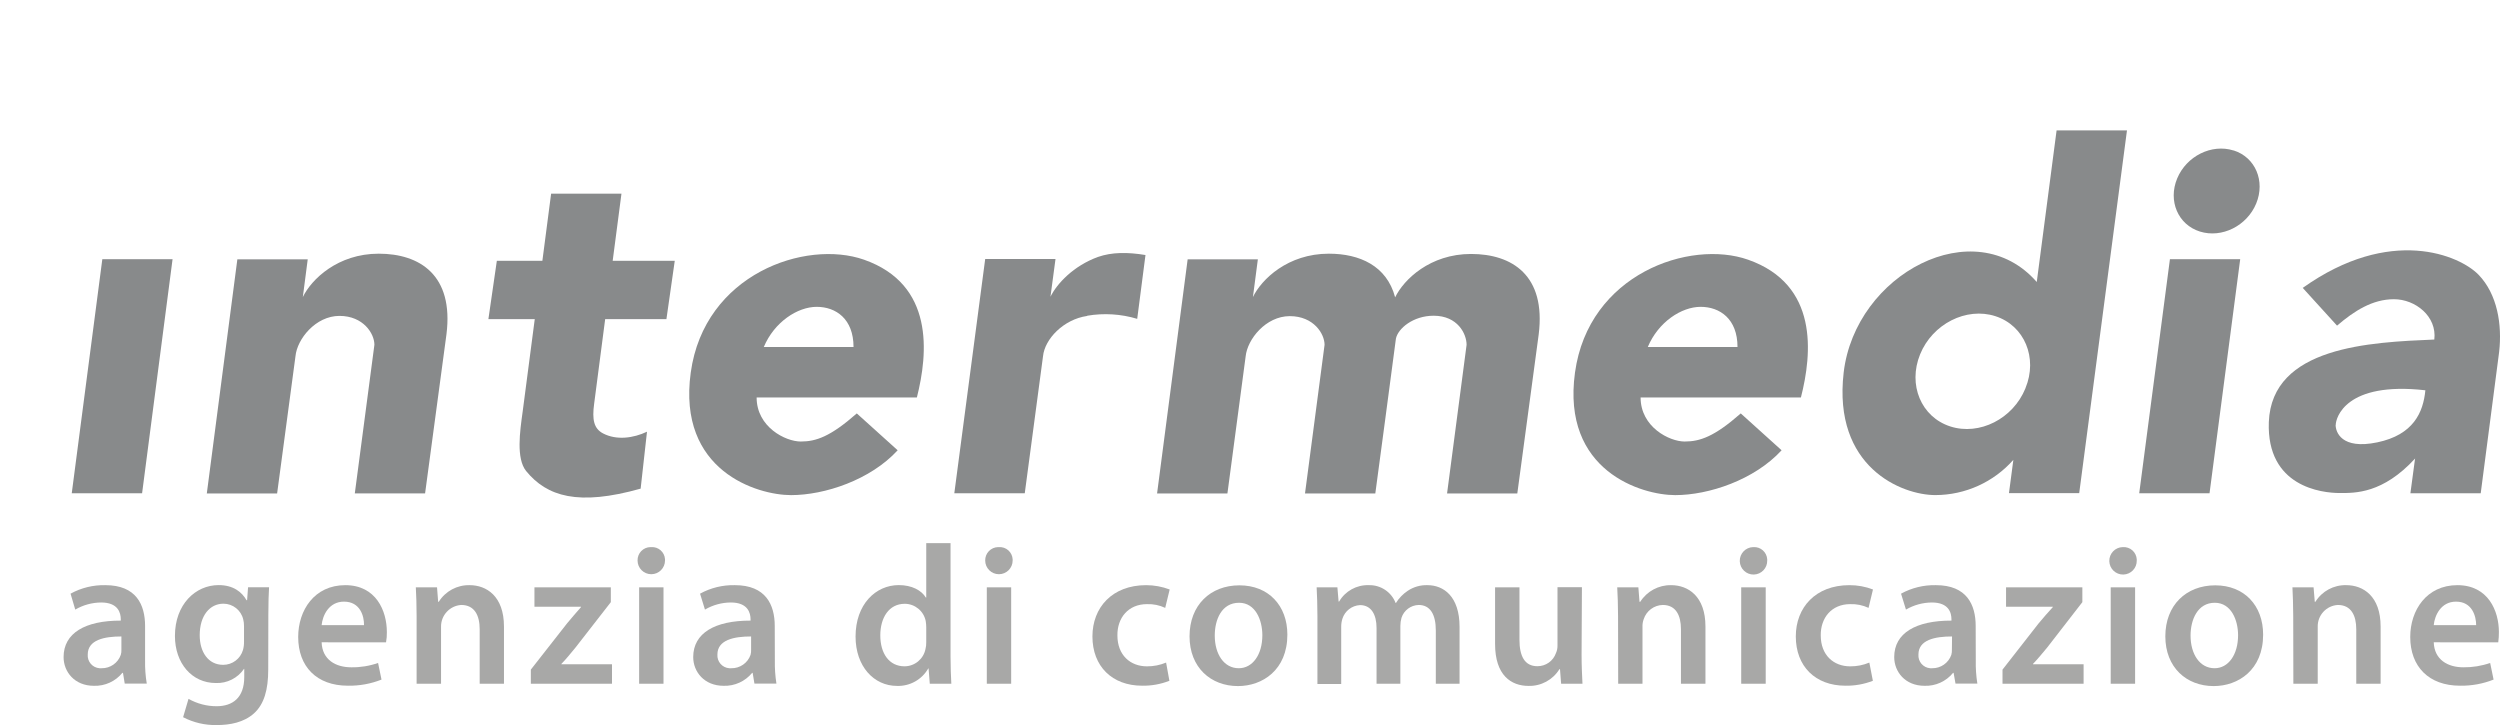
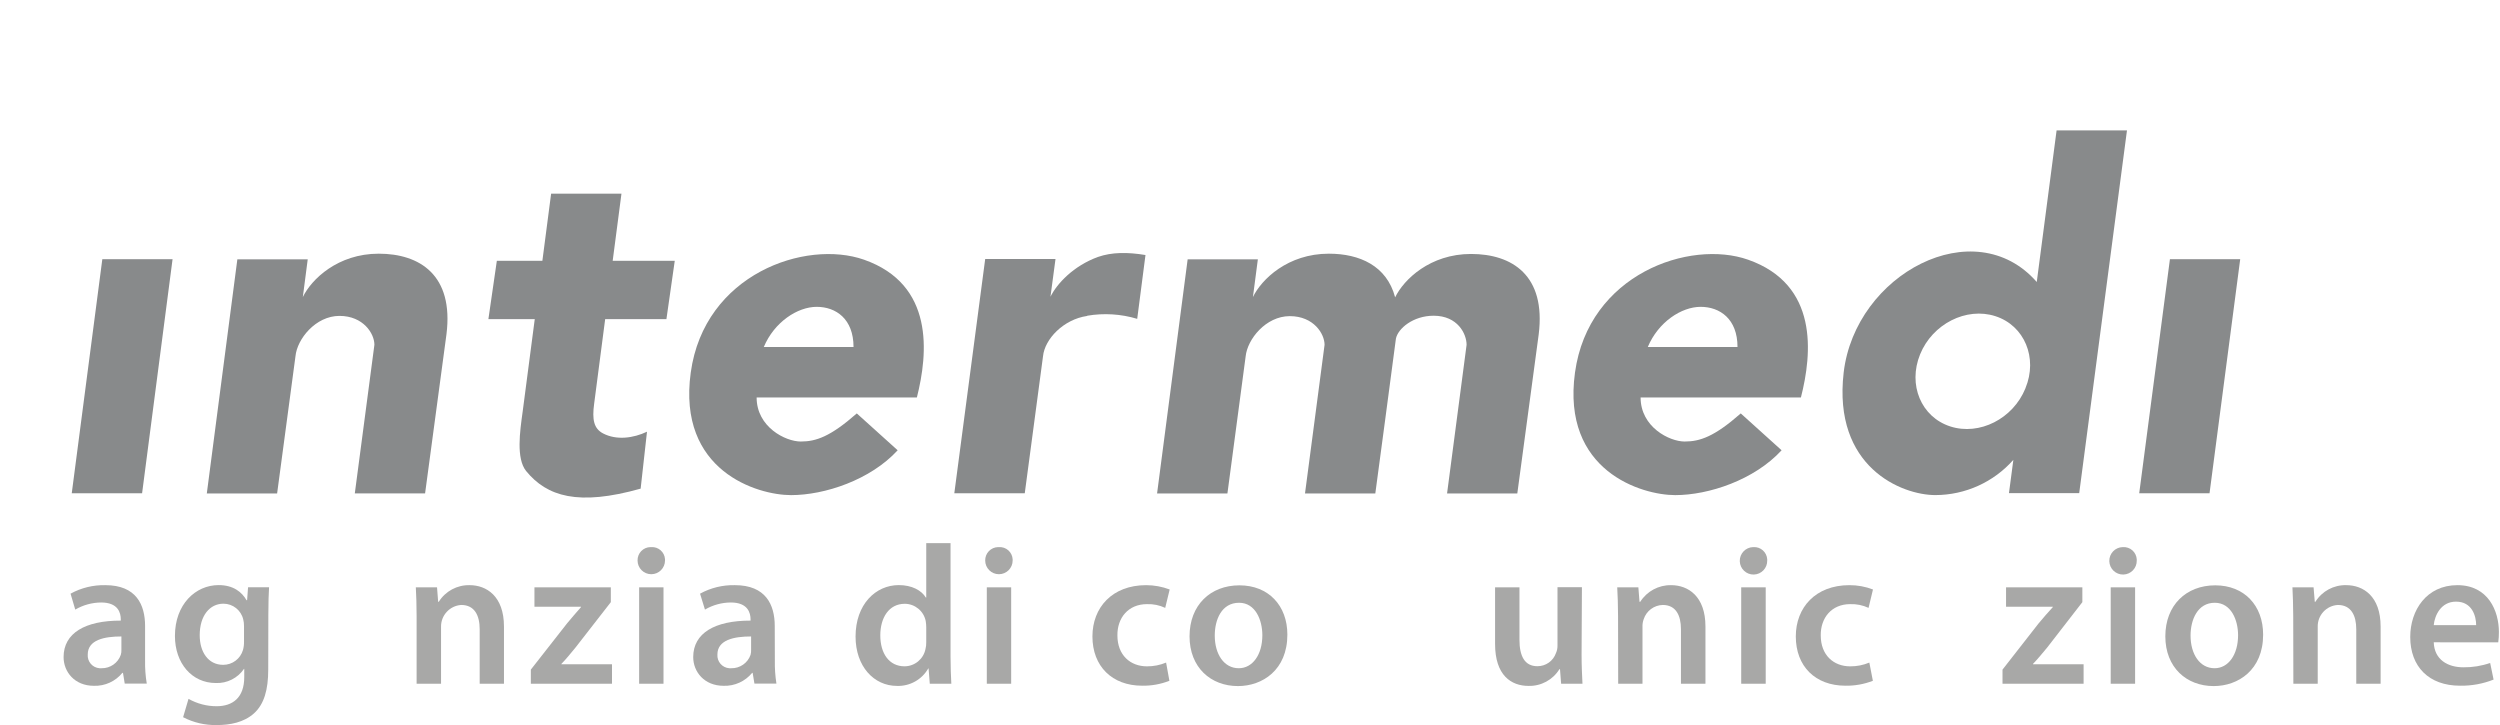
<svg xmlns="http://www.w3.org/2000/svg" id="eda4syvnmc21" viewBox="0 0 728.56 211.3" shape-rendering="geometricPrecision" text-rendering="geometricPrecision">
  <style>#eda4syvnmc22 {animation: eda4syvnmc22_c_o 5000ms linear infinite normal forwards}@keyframes eda4syvnmc22_c_o { 0% {opacity: 0} 12% {opacity: 0} 14% {opacity: 1} 24% {opacity: 1} 26% {opacity: 0} 36% {opacity: 0} 38% {opacity: 1} 100% {opacity: 1} }#eda4syvnmc23 {animation: eda4syvnmc23_c_o 5000ms linear infinite normal forwards}@keyframes eda4syvnmc23_c_o { 0% {opacity: 0} 10% {opacity: 0} 12% {opacity: 1} 22% {opacity: 1} 24% {opacity: 0} 34% {opacity: 0} 36% {opacity: 1} 100% {opacity: 1} }#eda4syvnmc24 {animation: eda4syvnmc24_c_o 5000ms linear infinite normal forwards}@keyframes eda4syvnmc24_c_o { 0% {opacity: 0} 8% {opacity: 0} 10% {opacity: 1} 20% {opacity: 1} 22% {opacity: 0} 32% {opacity: 0} 34% {opacity: 1} 100% {opacity: 1} }#eda4syvnmc25 {animation: eda4syvnmc25_c_o 5000ms linear infinite normal forwards}@keyframes eda4syvnmc25_c_o { 0% {opacity: 0} 6% {opacity: 0} 8% {opacity: 1} 18% {opacity: 1} 20% {opacity: 0} 30% {opacity: 0} 32% {opacity: 1} 100% {opacity: 1} }#eda4syvnmc26 {animation: eda4syvnmc26_c_o 5000ms linear infinite normal forwards}@keyframes eda4syvnmc26_c_o { 0% {opacity: 0} 4% {opacity: 0} 6% {opacity: 1} 16% {opacity: 1} 18% {opacity: 0} 28% {opacity: 0} 30% {opacity: 1} 100% {opacity: 1} }#eda4syvnmc27 {animation: eda4syvnmc27_c_o 5000ms linear infinite normal forwards}@keyframes eda4syvnmc27_c_o { 0% {opacity: 0} 2% {opacity: 1} 100% {opacity: 1} }#eda4syvnmc28 {animation: eda4syvnmc28_c_o 5000ms linear infinite normal forwards}@keyframes eda4syvnmc28_c_o { 0% {opacity: 0} 2% {opacity: 0} 4% {opacity: 1} 14% {opacity: 1} 16% {opacity: 0} 26% {opacity: 0} 28% {opacity: 1} 100% {opacity: 1} }</style>
  <path id="eda4syvnmc22" d="M17.57,15.77C19.343,19.149,21.835,22.098,24.87,24.41C27.16,26.03,30.61,28.06,33.73,27.78C34.796,27.65,35.769,27.108,36.44,26.27C38.25,23.68,38.29,19.77,37.99,16.91C37.632,13.092,36.37,9.414,34.31,6.18C31.5,1.85,27,-1.33,21.58,0.54C20.681,0.83,19.865,1.33,19.2,2C14.83,5.62,15.2,11.19,17.57,15.81" transform="matrix(1 0 0 1 0.01 0.01)" opacity="0" fill="rgb(230,51,42)" stroke="none" stroke-width="1" />
  <path id="eda4syvnmc23" d="M29.86,34.37C28.58,31.47,25.1,29.47,22.6,28.29C19.103,26.764,15.314,26.027,11.5,26.13C6.25,26.43,1.26,28.7,0.23,34.29C-0.033,35.224,-0.077,36.206,0.1,37.16C1.1,42.84,6.1,45.08,11.29,45.42C15.097,45.602,18.896,44.918,22.4,43.42C25.09,42.18,28.49,40.23,29.81,37.49C30.256,36.47,30.274,35.314,29.86,34.28" transform="matrix(1 0 0 1 0.01 0.01)" opacity="0" fill="rgb(243,146,0)" stroke="none" stroke-width="1" />
  <path id="eda4syvnmc24" d="M36.27,45.74C35.659,44.82,34.66,44.231,33.56,44.14C30.47,43.88,27.04,45.66,24.74,47.41C21.654,49.683,19.087,52.588,17.21,55.93C14.95,60.51,14.36,66.07,18.68,69.73C19.383,70.418,20.245,70.923,21.19,71.2C26.5,73.2,31.07,70,34,65.75C35.987,62.471,37.255,58.806,37.72,55C38.13,52.15,38.01,48.28,36.27,45.72" transform="matrix(1 0 0 1 0.01 0.01)" opacity="0" fill="rgb(195,210,0)" stroke="none" stroke-width="1" />
  <path id="eda4syvnmc25" d="M62.77,56.21C61.012,52.867,58.557,49.941,55.57,47.63C53.18,45.94,49.72,43.92,46.71,44.26C45.57,44.322,44.517,44.89,43.84,45.81C42.09,48.3,42.04,52.21,42.29,55.17C42.702,58.949,43.971,62.585,46,65.8C48.81,70.12,53.22,73.4,58.66,71.54C59.592,71.219,60.439,70.693,61.14,70C65.51,66.37,65.06,60.91,62.77,56.19" transform="matrix(1 0 0 1 0.01 0.01)" opacity="0" fill="rgb(58,170,53)" stroke="none" stroke-width="1" />
  <path id="eda4syvnmc26" d="M50.57,37.66C51.75,40.46,55.21,42.49,57.84,43.75C61.313,45.232,65.065,45.949,68.84,45.85C74.02,45.65,79.08,43.28,80.1,37.68C80.343,36.779,80.367,35.832,80.17,34.92C79.17,29.24,74.17,26.92,69.05,26.55C65.221,26.322,61.392,27.007,57.88,28.55C55.24,29.68,51.88,31.62,50.47,34.47C50.052,35.49,50.088,36.639,50.57,37.63" transform="matrix(1 0 0 1 0.01 0.01)" opacity="0" fill="rgb(54,169,225)" stroke="none" stroke-width="1" />
  <path id="eda4syvnmc27" d="M34.69,32.85C33.02,35.846,34.046,39.627,37,41.37C38.924,42.501,41.305,42.519,43.246,41.418C45.187,40.318,46.394,38.265,46.411,36.033C46.428,33.802,45.254,31.731,43.33,30.6L43.33,30.6C40.321,28.851,36.464,29.856,34.69,32.85" transform="matrix(1 0 0 1 0.01 0.01)" opacity="0" fill="rgb(136,138,139)" stroke="none" stroke-width="1" />
  <path id="eda4syvnmc28" d="M44.1,26.24C44.716,27.159,45.717,27.748,46.82,27.84C49.82,28.21,53.34,26.32,55.63,24.56C58.715,22.29,61.282,19.389,63.16,16.05C65.43,11.47,66,5.9,61.69,2.25C60.97,1.539,60.078,1.029,59.1,0.77C53.79,-1.23,49.23,2.01,46.33,6.23C44.324,9.511,43.042,13.183,42.57,17C42.16,19.87,42.23,23.84,44.02,26.29" transform="matrix(1 0 0 1 0.01 0.01)" opacity="0" fill="rgb(230,0,126)" stroke="none" stroke-width="1" />
  <polygon id="eda4syvnmc29" points="41.41,143.75 20.91,143.75 29.82,75.53 50.29,75.53 41.41,143.75" fill="rgb(136,138,139)" stroke="none" stroke-width="1" />
  <path id="eda4syvnmc210" d="M176.35,93L194.2,93L196.63,76L178.54,76L181.1,56.42L160.6,56.42L158.05,76L144.78,76L142.32,93L155.83,93L152.3,120C151.49,125.8,150.39,133.58,153.3,137.24C159.38,144.69,168.49,147.52,186.69,142.39L188.54,125.8C184.6,127.67,179.68,128.37,175.72,126.29C173.04,124.87,172.51,122.29,173.14,117.64Z" transform="matrix(1 0 0 1 0.01 0.01)" fill="rgb(136,138,139)" stroke="none" stroke-width="1" />
  <path id="eda4syvnmc211" d="M109.1,100.47L103.39,143.78L123.87,143.78L130.1,97.41C132.27,80.13,122.28,73.92,110.36,73.92C98.44,73.92,90.75,81.37,88.24,86.56L89.67,75.56L69.16,75.56L60.26,143.79L80.75,143.79L86.1,103.79C86.58,98.79,91.97,92.05,98.92,92.05C105.87,92.05,109.1,97.21,109.1,100.45" transform="matrix(1 0 0 1 0.01 0.01)" fill="rgb(136,138,139)" stroke="none" stroke-width="1" />
  <path id="eda4syvnmc212" d="M316.79,92.07C309.91,93.07,304.45,98.8,303.95,103.81L298.63,143.74L278.1,143.74L287.1,75.47L307.59,75.47L306.12,86.47C308,82.65,312.82,77.47,319.96,74.87C324.02,73.45,328.63,73.45,333.81,74.31L331.4,92.91C326.682,91.486,321.698,91.175,316.84,92" transform="matrix(1 0 0 1 0.01 0.01)" fill="rgb(136,138,139)" stroke="none" stroke-width="1" />
  <polygon id="eda4syvnmc213" points="643.91,143.75 623.42,143.75 632.37,75.53 652.85,75.53 643.91,143.75" fill="rgb(136,138,139)" stroke="none" stroke-width="1" />
-   <path id="eda4syvnmc214" d="M650.88,43.84C644.52,41.84,637.19,45.46,634.47,52C631.75,58.54,634.72,65.47,641.1,67.47C647.48,69.47,654.81,65.82,657.5,59.3C660.19,52.78,657.28,45.84,650.93,43.83" transform="matrix(1 0 0 1 0.01 0.01)" fill="rgb(136,138,139)" stroke="none" stroke-width="1" />
  <path id="eda4syvnmc215" d="M267.19,115.82L220.49,115.82C220.49,124.44,228.9,128.66,233.35,128.66C237.8,128.66,241.96,127.25,249.68,120.47L261.59,131.21C253.67,139.86,240.31,144.28,230.52,144.28C220.73,144.28,197.34,137.28,201.29,108.56C205.24,79.84,234.76,69.7,251.79,75.67C272.32,82.89,270.45,102.95,267.19,115.82M222.58,101.11L248.73,101.11C248.73,92.92,243.59,89.41,238,89.41C232.41,89.41,225.64,93.83,222.58,101.11" transform="matrix(1 0 0 1 0.01 0.01)" fill="rgb(136,138,139)" stroke="none" stroke-width="1" />
  <path id="eda4syvnmc216" d="M524.78,115.82L478.1,115.82C478.1,124.44,486.49,128.66,490.94,128.66C495.39,128.66,499.58,127.25,507.29,120.47L519.19,131.21C511.25,139.86,497.95,144.28,488.19,144.28C478.43,144.28,455.03,137.28,458.98,108.56C462.93,79.84,492.42,69.7,509.42,75.67C530,82.89,528.1,103,524.82,115.82M480.2,101.11L506.34,101.11C506.34,92.92,501.2,89.41,495.6,89.41C490,89.41,483.25,93.83,480.2,101.11" transform="matrix(1 0 0 1 0.01 0.01)" fill="rgb(136,138,139)" stroke="none" stroke-width="1" />
  <path id="eda4syvnmc217" d="M590.25,113.16C586.64,122.04,576.83,127.01,568.34,124.26C559.85,121.51,555.95,112.12,559.55,103.26C563.15,94.4,573,89.39,581.49,92.13C589.98,94.87,593.91,104.3,590.25,113.13M585.45,143.71L605.92,143.71L619.84,38L599.33,38L593.55,82.17C575.42,61.43,540.66,79.79,537.28,108.55C534.08,136.13,554.19,144.27,564,144.27C572.696,144.253,580.97,140.515,586.73,134Z" transform="matrix(1 0 0 1 0.01 0.01)" fill="rgb(136,138,139)" stroke="none" stroke-width="1" />
  <path id="eda4syvnmc218" d="M406.54,86.56C404.11,77.46,396.23,73.92,387.25,73.92C375.31,73.92,367.63,81.37,365.12,86.56L366.56,75.56L346.1,75.56L337.19,143.79L357.69,143.79L363,103.86C363.5,98.86,368.88,92.12,375.86,92.12C382.84,92.12,386,97.28,386,100.48L380.3,143.79L400.79,143.79C400.79,143.79,406.41,101.88,406.79,98.7C407.36,95.76,411.79,92,417.79,92C424.79,92,427.39,97.28,427.39,100.48L421.7,143.79L442.17,143.79L448.4,97.46C450.57,80.18,440.6,74,428.68,74C416.76,74,409.06,81.45,406.57,86.64" transform="matrix(1 0 0 1 0.01 0.01)" fill="rgb(136,138,139)" stroke="none" stroke-width="1" />
-   <path id="eda4syvnmc219" d="M703.81,133.52L702.44,143.74L722.93,143.74L728.3,102.54C729.21,94.62,727.78,85.73,722.3,80.06C716.82,74.39,696.6,65.71,671.06,83.89L681.06,94.89C686.06,90.61,691.38,87.19,697.64,87.19C703.9,87.19,710.21,92.19,709.41,98.94C690.76,99.73,662.02,100.94,661.18,123.02C660.51,141.84,676.59,143.67,681.86,143.67C686.33,143.67,694.4,143.87,703.86,133.56M680.65,123.83C680.65,125.83,682.28,131.1,692.8,128.9C703.32,126.7,706.18,120.18,706.8,113.73C683.53,111.08,680.68,121.8,680.68,123.83" transform="matrix(1 0 0 1 0.01 0.01)" fill="rgb(136,138,139)" fill-rule="evenodd" stroke="none" stroke-width="1" />
  <path id="eda4syvnmc220" d="M42.27,192.47C42.228,194.727,42.392,196.983,42.76,199.21L36.34,199.21L35.83,196.08L35.65,196.08C33.626,198.567,30.554,199.962,27.35,199.85C21.7,199.85,18.52,195.75,18.52,191.48C18.52,184.48,24.81,180.83,35.19,180.85L35.19,180.47C35.19,178.63,34.45,175.57,29.47,175.57C26.816,175.588,24.213,176.302,21.92,177.64L20.55,173C23.656,171.293,27.157,170.438,30.7,170.52C39.7,170.52,42.27,176.24,42.27,182.41ZM35.37,185.47C30.37,185.47,25.56,186.47,25.56,190.73C25.483,191.716,25.801,192.691,26.445,193.442C27.088,194.192,28.004,194.656,28.99,194.73C29.196,194.75,29.404,194.75,29.61,194.73C32.113,194.768,34.36,193.202,35.19,190.84C35.339,190.348,35.4,189.833,35.37,189.32Z" transform="matrix(1 0 0 1 0.01 0.01)" fill="rgb(168,168,167)" stroke="none" stroke-width="1" />
  <path id="eda4syvnmc221" d="M78.16,195.13C78.16,201.01,76.95,205.23,74.01,207.88C71.07,210.53,67.01,211.29,63.17,211.29C59.756,211.364,56.379,210.576,53.35,209L54.93,203.65C57.425,205.061,60.243,205.802,63.11,205.8C67.73,205.8,71.17,203.38,71.17,197.31L71.17,194.91L71.1,194.91C69.261,197.608,66.163,199.169,62.9,199.04C55.9,199.04,50.97,193.27,50.97,185.32C50.97,176.1,56.97,170.5,63.71,170.5C68.04,170.5,70.5,172.57,71.83,174.9L72,174.9L72.28,171.13L78.4,171.13C78.3,173.03,78.19,175.34,78.19,179.22ZM71.1,182.41C71.109,181.763,71.031,181.117,70.87,180.49C70.241,177.82,67.863,175.93,65.12,175.92C61.12,175.92,58.19,179.39,58.19,185.11C58.19,189.9,60.59,193.74,65.04,193.74C67.697,193.738,70.037,191.989,70.79,189.44C71.015,188.647,71.119,187.824,71.1,187Z" transform="matrix(1 0 0 1 0.01 0.01)" fill="rgb(168,168,167)" stroke="none" stroke-width="1" />
-   <path id="eda4syvnmc222" d="M93.72,187.17C93.89,192.26,97.83,194.46,102.37,194.46C105.024,194.499,107.665,194.069,110.17,193.19L111.17,198.04C108.056,199.273,104.729,199.878,101.38,199.82C92.25,199.82,86.89,194.22,86.89,185.62C86.89,177.83,91.61,170.52,100.61,170.52C109.61,170.52,112.73,178.03,112.73,184.19C112.75,185.196,112.67,186.201,112.49,187.19ZM106.07,182.17C106.13,179.58,104.97,175.32,100.24,175.32C95.84,175.32,94,179.32,93.72,182.17Z" transform="matrix(1 0 0 1 0.01 0.01)" fill="rgb(168,168,167)" stroke="none" stroke-width="1" />
  <path id="eda4syvnmc223" d="M121.4,179.53C121.4,176.29,121.3,173.53,121.17,171.15L127.35,171.15L127.68,175.36L127.86,175.36C129.795,172.27,133.216,170.431,136.86,170.52C141.73,170.52,146.86,173.69,146.86,182.58L146.86,199.24L139.78,199.24L139.78,183.35C139.78,179.35,138.29,176.29,134.4,176.29C131.044,176.509,128.454,179.328,128.52,182.69L128.52,199.24L121.4,199.24Z" transform="matrix(1 0 0 1 0.01 0.01)" fill="rgb(168,168,167)" stroke="none" stroke-width="1" />
  <path id="eda4syvnmc224" d="M154.69,195.13L165.25,181.65C166.69,179.91,167.89,178.54,169.31,176.92L169.31,176.81L155.74,176.81L155.74,171.15L178,171.15L178,175.47L167.73,188.67C166.35,190.35,165.03,191.99,163.6,193.46L163.6,193.58L178.34,193.58L178.34,199.24L154.69,199.24Z" transform="matrix(1 0 0 1 0.01 0.01)" fill="rgb(168,168,167)" stroke="none" stroke-width="1" />
  <path id="eda4syvnmc225" d="M193.79,163.33C193.79,165.539,191.999,167.33,189.79,167.33C187.581,167.33,185.79,165.539,185.79,163.33C185.766,162.318,186.146,161.338,186.845,160.606C187.545,159.874,188.508,159.451,189.52,159.43C189.61,159.425,189.7,159.425,189.79,159.43C191.862,159.299,193.651,160.868,193.79,162.94C193.79,163.07,193.8,163.2,193.79,163.33ZM186.25,199.24L186.25,171.15L193.35,171.15L193.35,199.24Z" transform="matrix(1 0 0 1 0.01 0.01)" fill="rgb(168,168,167)" stroke="none" stroke-width="1" />
  <path id="eda4syvnmc226" d="M225.8,192.47C225.758,194.726,225.912,196.981,226.26,199.21L219.85,199.21L219.33,196.08L219.18,196.08C217.149,198.563,214.076,199.957,210.87,199.85C205.21,199.85,202.01,195.75,202.01,191.48C202.01,184.48,208.33,180.83,218.72,180.85L218.72,180.47C218.72,178.63,217.95,175.57,212.99,175.57C210.332,175.582,207.724,176.296,205.43,177.64L204,173C207.109,171.292,210.614,170.437,214.16,170.52C223.16,170.52,225.77,176.24,225.77,182.41ZM218.88,185.47C213.88,185.47,209.06,186.47,209.06,190.73C208.911,192.79,210.46,194.581,212.52,194.73C212.716,194.75,212.914,194.75,213.11,194.73C215.623,194.778,217.884,193.21,218.72,190.84C218.853,190.345,218.907,189.832,218.88,189.32Z" transform="matrix(1 0 0 1 0.01 0.01)" fill="rgb(168,168,167)" stroke="none" stroke-width="1" />
  <path id="eda4syvnmc227" d="M277,158.28L277,191.33C277,194.22,277.12,197.33,277.23,199.24L270.95,199.24L270.6,194.79L270.51,194.79C268.651,198.049,265.139,200.009,261.39,199.88C254.65,199.88,249.32,194.17,249.32,185.5C249.32,176.12,255.16,170.5,261.92,170.5C265.77,170.5,268.55,172.06,269.79,174.12L269.92,174.12L269.92,158.28ZM269.92,182.84C269.922,182.207,269.868,181.574,269.76,180.95C269.168,178.049,266.621,175.961,263.66,175.95C259.08,175.95,256.53,179.95,256.53,185.17C256.53,190.39,259.08,194.17,263.6,194.17C266.557,194.154,269.099,192.068,269.69,189.17C269.861,188.497,269.939,187.804,269.92,187.11Z" transform="matrix(1 0 0 1 0.01 0.01)" fill="rgb(168,168,167)" stroke="none" stroke-width="1" />
  <path id="eda4syvnmc228" d="M295.1,163.33C295.1,165.539,293.309,167.33,291.1,167.33C288.891,167.33,287.1,165.539,287.1,163.33C287.081,162.314,287.467,161.333,288.172,160.601C288.877,159.87,289.844,159.448,290.86,159.43L291.1,159.43C292.104,159.364,293.093,159.704,293.845,160.373C294.596,161.042,295.049,161.985,295.1,162.99ZM287.57,199.24L287.57,171.15L294.67,171.15L294.67,199.24Z" transform="matrix(1 0 0 1 0.01 0.01)" fill="rgb(168,168,167)" stroke="none" stroke-width="1" />
  <path id="eda4syvnmc229" d="M340.78,198.39C338.252,199.382,335.555,199.867,332.84,199.82C324.08,199.82,318.35,194.17,318.35,185.46C318.35,177.04,324.11,170.52,334,170.52C336.344,170.522,338.668,170.949,340.86,171.78L339.56,177.14C337.899,176.356,336.075,175.983,334.24,176.05C328.8,176.05,325.56,180.05,325.63,185.18C325.63,190.9,329.38,194.18,334.24,194.18C336.155,194.191,338.053,193.817,339.82,193.08Z" transform="matrix(1 0 0 1 0.01 0.01)" fill="rgb(168,168,167)" stroke="none" stroke-width="1" />
  <path id="eda4syvnmc230" d="M375.16,184.93C375.16,195.25,367.89,199.93,360.76,199.93C352.85,199.93,346.65,194.51,346.65,185.43C346.65,176.35,352.72,170.57,361.19,170.57C369.66,170.57,375.16,176.47,375.16,184.93ZM354,185.21C354,190.63,356.69,194.73,361,194.73C365,194.73,367.87,190.81,367.87,185.11C367.87,180.72,365.87,175.65,361.09,175.65C356,175.65,354,180.56,354,185.21Z" transform="matrix(1 0 0 1 0.01 0.01)" fill="rgb(168,168,167)" stroke="none" stroke-width="1" />
-   <path id="eda4syvnmc231" d="M383.92,179.53C383.92,176.29,383.81,173.53,383.69,171.15L389.74,171.15L390.09,175.3L390.24,175.3C392.022,172.234,395.346,170.397,398.89,170.52C402.332,170.422,405.463,172.5,406.71,175.71L406.8,175.71C407.671,174.309,408.83,173.109,410.2,172.19C411.906,171.037,413.932,170.453,415.99,170.52C420.61,170.52,425.34,173.69,425.34,182.69L425.34,199.24L418.42,199.24L418.42,183.71C418.42,179.04,416.78,176.29,413.42,176.29C411.131,176.355,409.129,177.852,408.42,180.03C408.201,180.804,408.09,181.605,408.09,182.41L408.09,199.24L401.15,199.24L401.15,183C401.15,179.08,399.59,176.33,396.33,176.33C393.949,176.457,391.898,178.053,391.19,180.33C390.952,181.1,390.837,181.904,390.85,182.71L390.85,199.32L383.92,199.32Z" transform="matrix(1 0 0 1 0.01 0.01)" fill="rgb(168,168,167)" stroke="none" stroke-width="1" />
  <path id="eda4syvnmc232" d="M460.9,190.81C460.9,194.17,461.05,196.93,461.16,199.24L454.94,199.24L454.61,195.01L454.44,195.01C452.521,198.12,449.093,199.975,445.44,199.88C440.38,199.88,435.69,196.79,435.69,187.67L435.69,171.15L442.8,171.15L442.8,186.47C442.8,191.14,444.28,194.14,448.03,194.14C450.47,194.152,452.647,192.608,453.44,190.3C453.748,189.616,453.899,188.87,453.88,188.12L453.88,171.12L461,171.12Z" transform="matrix(1 0 0 1 0.01 0.01)" fill="rgb(168,168,167)" stroke="none" stroke-width="1" />
  <path id="eda4syvnmc233" d="M471.53,179.53C471.53,176.29,471.41,173.53,471.29,171.15L477.45,171.15L477.78,175.36L478,175.36C479.95,172.287,483.361,170.453,487,170.52C491.9,170.52,497,173.69,497,182.58L497,199.24L489.86,199.24L489.86,183.35C489.86,179.35,488.4,176.29,484.56,176.29C482.014,176.353,479.785,178.017,479,180.44C478.739,181.16,478.62,181.924,478.65,182.69L478.65,199.24L471.57,199.24Z" transform="matrix(1 0 0 1 0.01 0.01)" fill="rgb(168,168,167)" stroke="none" stroke-width="1" />
  <path id="eda4syvnmc234" d="M515,163.33C515.055,165.538,513.309,167.373,511.101,167.427C508.893,167.482,507.058,165.737,507.002,163.529C506.947,161.321,508.692,159.486,510.9,159.43L511,159.43C513.083,159.31,514.871,160.897,515,162.98ZM507.42,199.24L507.42,171.15L514.56,171.15L514.56,199.24Z" transform="matrix(1 0 0 1 0.01 0.01)" fill="rgb(168,168,167)" stroke="none" stroke-width="1" />
  <path id="eda4syvnmc235" d="M545.79,198.39C543.241,199.382,540.524,199.867,537.79,199.82C529.02,199.82,523.33,194.17,523.33,185.46C523.33,177.04,529.08,170.52,538.95,170.52C541.298,170.512,543.628,170.939,545.82,171.78L544.53,177.14C542.855,176.356,541.018,175.982,539.17,176.05C533.76,176.05,530.53,180.05,530.6,185.18C530.6,190.9,534.33,194.18,539.17,194.18C541.089,194.197,542.991,193.823,544.76,193.08Z" transform="matrix(1 0 0 1 0.01 0.01)" fill="rgb(168,168,167)" stroke="none" stroke-width="1" />
-   <path id="eda4syvnmc236" d="M575.78,192.47C575.733,194.726,575.887,196.981,576.24,199.21L569.87,199.21L569.32,196.08L569.16,196.08C567.132,198.567,564.057,199.962,560.85,199.85C555.19,199.85,552.01,195.75,552.01,191.48C552.01,184.48,558.32,180.83,568.69,180.85L568.69,180.47C568.69,178.63,567.96,175.57,562.99,175.57C560.332,175.588,557.726,176.302,555.43,177.64L554,173C557.112,171.292,560.621,170.437,564.17,170.52C573.17,170.52,575.75,176.24,575.75,182.41ZM568.86,185.47C563.86,185.47,559.07,186.47,559.07,190.73C558.993,191.714,559.31,192.688,559.951,193.439C560.593,194.189,561.506,194.653,562.49,194.73C562.683,194.75,562.877,194.75,563.07,194.73C565.573,194.768,567.82,193.202,568.65,190.84C568.791,190.346,568.849,189.833,568.82,189.32Z" transform="matrix(1 0 0 1 0.01 0.01)" fill="rgb(168,168,167)" stroke="none" stroke-width="1" />
  <path id="eda4syvnmc237" d="M583.57,195.13L594.1,181.65C595.54,179.91,596.76,178.54,598.23,176.92L598.23,176.81L584.6,176.81L584.6,171.15L606.84,171.15L606.84,175.47L596.61,188.67C595.21,190.35,593.88,191.99,592.46,193.46L592.46,193.58L607.2,193.58L607.2,199.24L583.57,199.24Z" transform="matrix(1 0 0 1 0.01 0.01)" fill="rgb(168,168,167)" stroke="none" stroke-width="1" />
  <path id="eda4syvnmc238" d="M622.69,163.33C622.745,165.538,620.999,167.373,618.791,167.427C616.583,167.482,614.748,165.737,614.692,163.529C614.637,161.321,616.382,159.486,618.59,159.43L618.69,159.43C619.694,159.373,620.679,159.717,621.43,160.386C622.18,161.056,622.633,161.996,622.69,163ZM615.1,199.24L615.1,171.15L622.21,171.15L622.21,199.24Z" transform="matrix(1 0 0 1 0.01 0.01)" fill="rgb(168,168,167)" stroke="none" stroke-width="1" />
  <path id="eda4syvnmc239" d="M659.52,184.93C659.52,195.25,652.24,199.93,645.1,199.93C637.2,199.93,631.02,194.51,631.02,185.43C631.02,176.35,637.1,170.57,645.57,170.57C654.04,170.57,659.52,176.47,659.52,184.93ZM638.37,185.21C638.37,190.63,641.06,194.73,645.37,194.73C649.37,194.73,652.22,190.81,652.22,185.11C652.22,180.72,650.22,175.65,645.43,175.65C640.43,175.65,638.37,180.56,638.37,185.21Z" transform="matrix(1 0 0 1 0.01 0.01)" fill="rgb(168,168,167)" stroke="none" stroke-width="1" />
  <path id="eda4syvnmc240" d="M668.29,179.53C668.29,176.29,668.17,173.53,668.06,171.15L674.22,171.15L674.57,175.36L674.76,175.36C676.686,172.261,680.113,170.418,683.76,170.52C688.65,170.52,693.76,173.69,693.76,182.58L693.76,199.24L686.66,199.24L686.66,183.35C686.66,179.35,685.16,176.29,681.3,176.29C677.934,176.483,675.332,179.32,675.43,182.69L675.43,199.24L668.33,199.24Z" transform="matrix(1 0 0 1 0.01 0.01)" fill="rgb(168,168,167)" stroke="none" stroke-width="1" />
  <path id="eda4syvnmc241" d="M709.24,187.17C709.41,192.26,713.35,194.46,717.89,194.46C720.541,194.49,723.176,194.06,725.68,193.19L726.68,198.04C723.569,199.273,720.246,199.878,716.9,199.82C707.77,199.82,702.39,194.22,702.39,185.62C702.39,177.83,707.15,170.52,716.13,170.52C725.11,170.52,728.23,178.03,728.23,184.19C728.237,185.193,728.173,186.196,728.04,187.19ZM721.6,182.17C721.6,179.58,720.45,175.32,715.73,175.32C711.36,175.32,709.51,179.32,709.24,182.17Z" transform="matrix(1 0 0 1 0.01 0.01)" fill="rgb(168,168,167)" stroke="none" stroke-width="1" />
</svg>